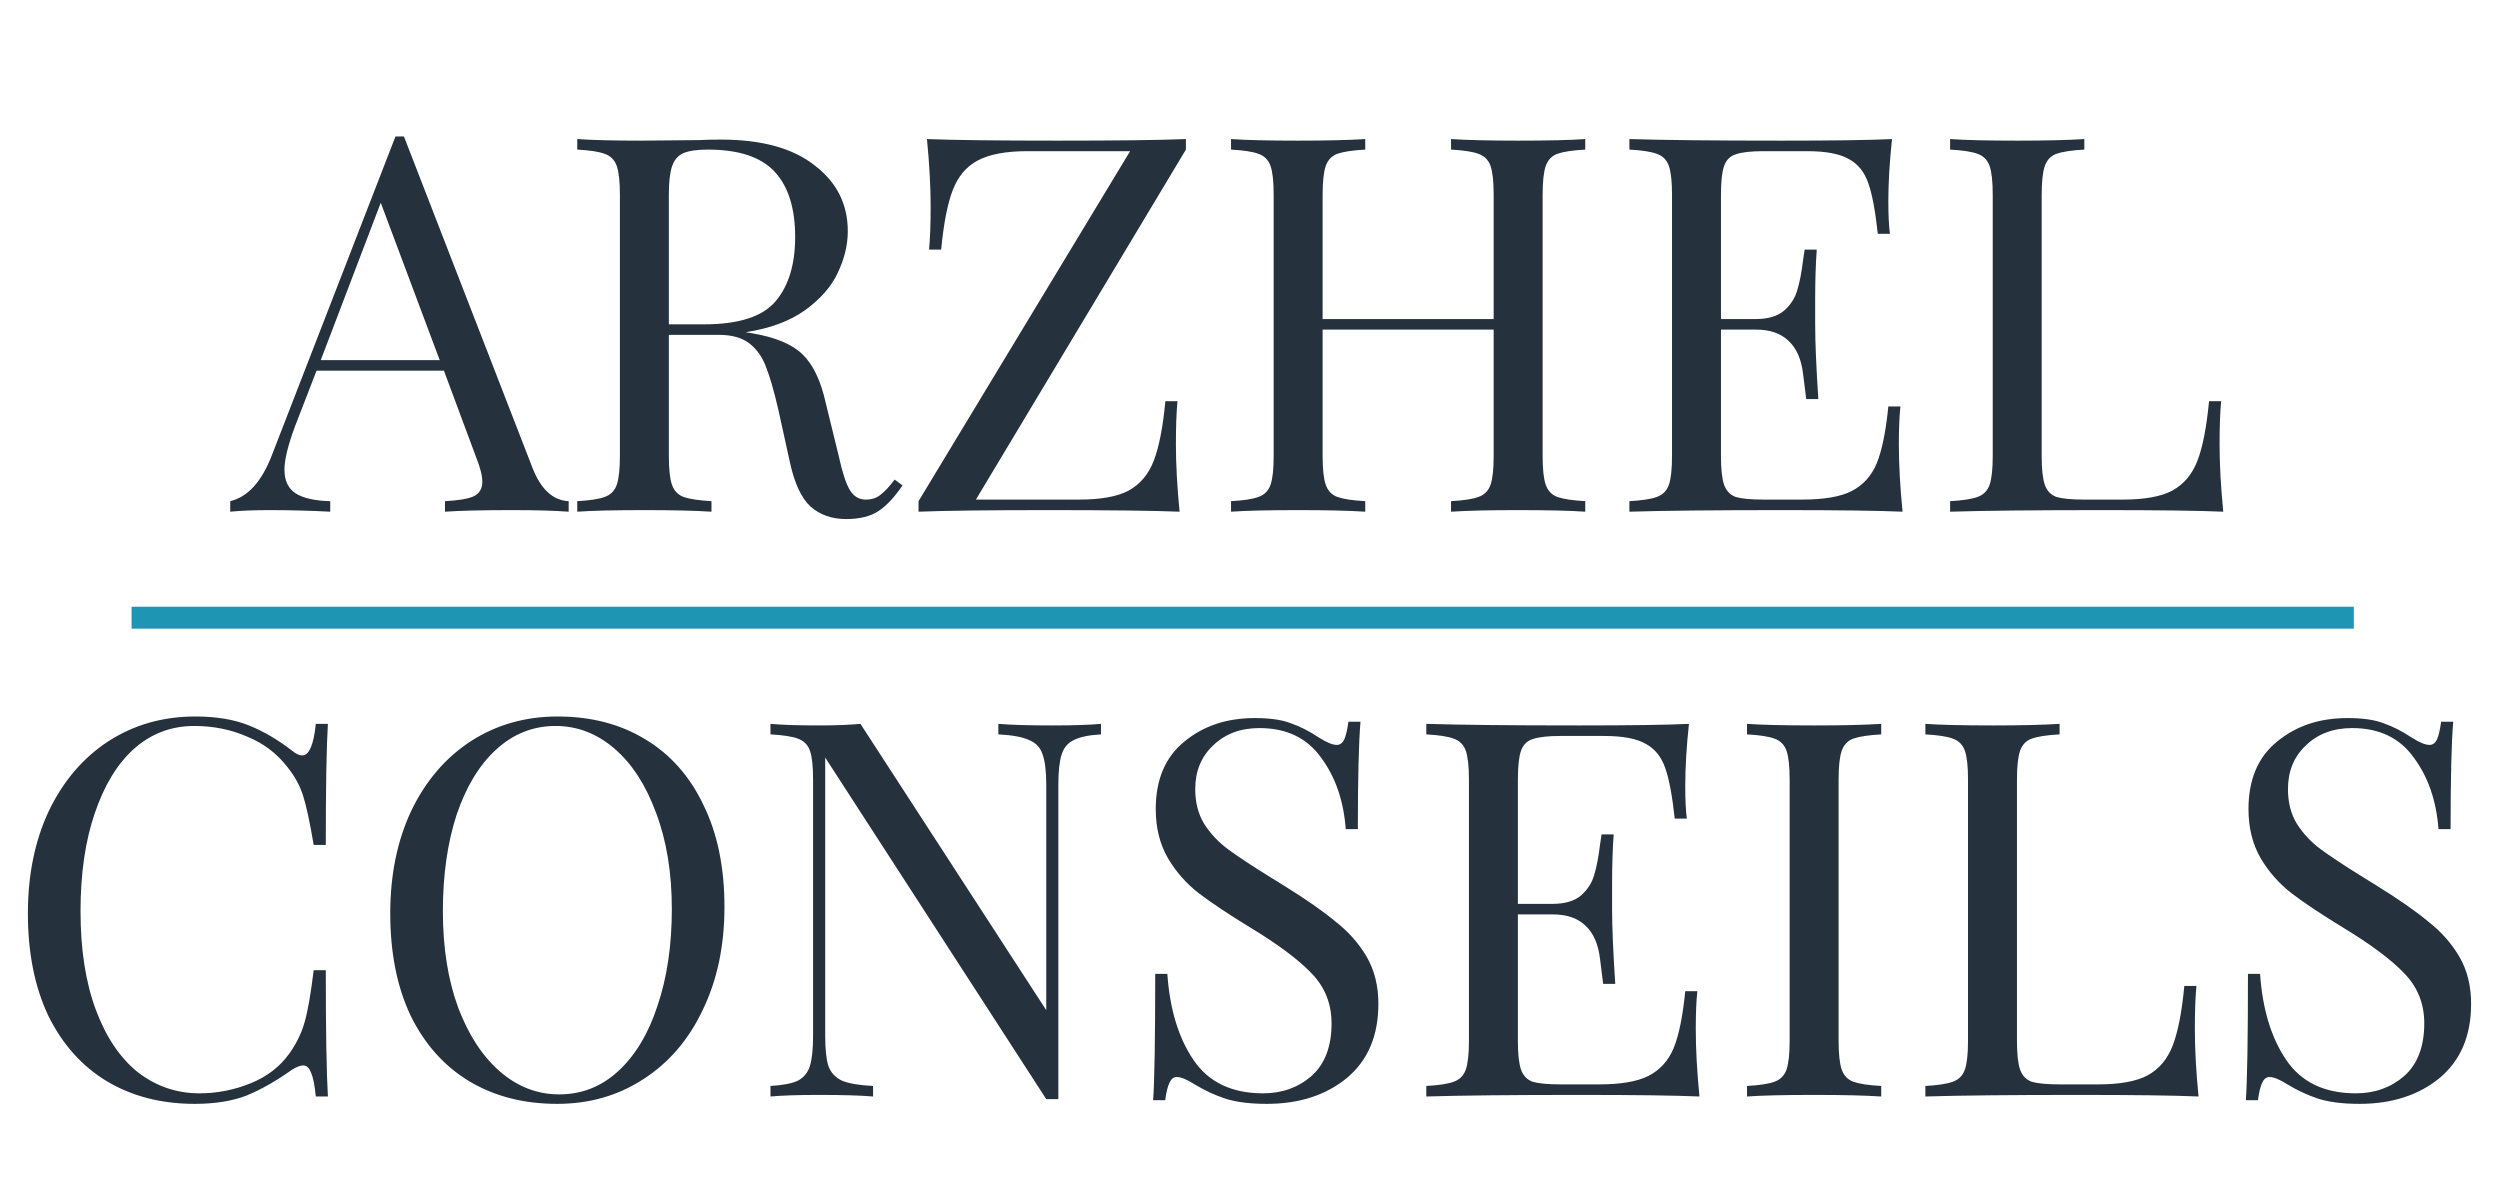
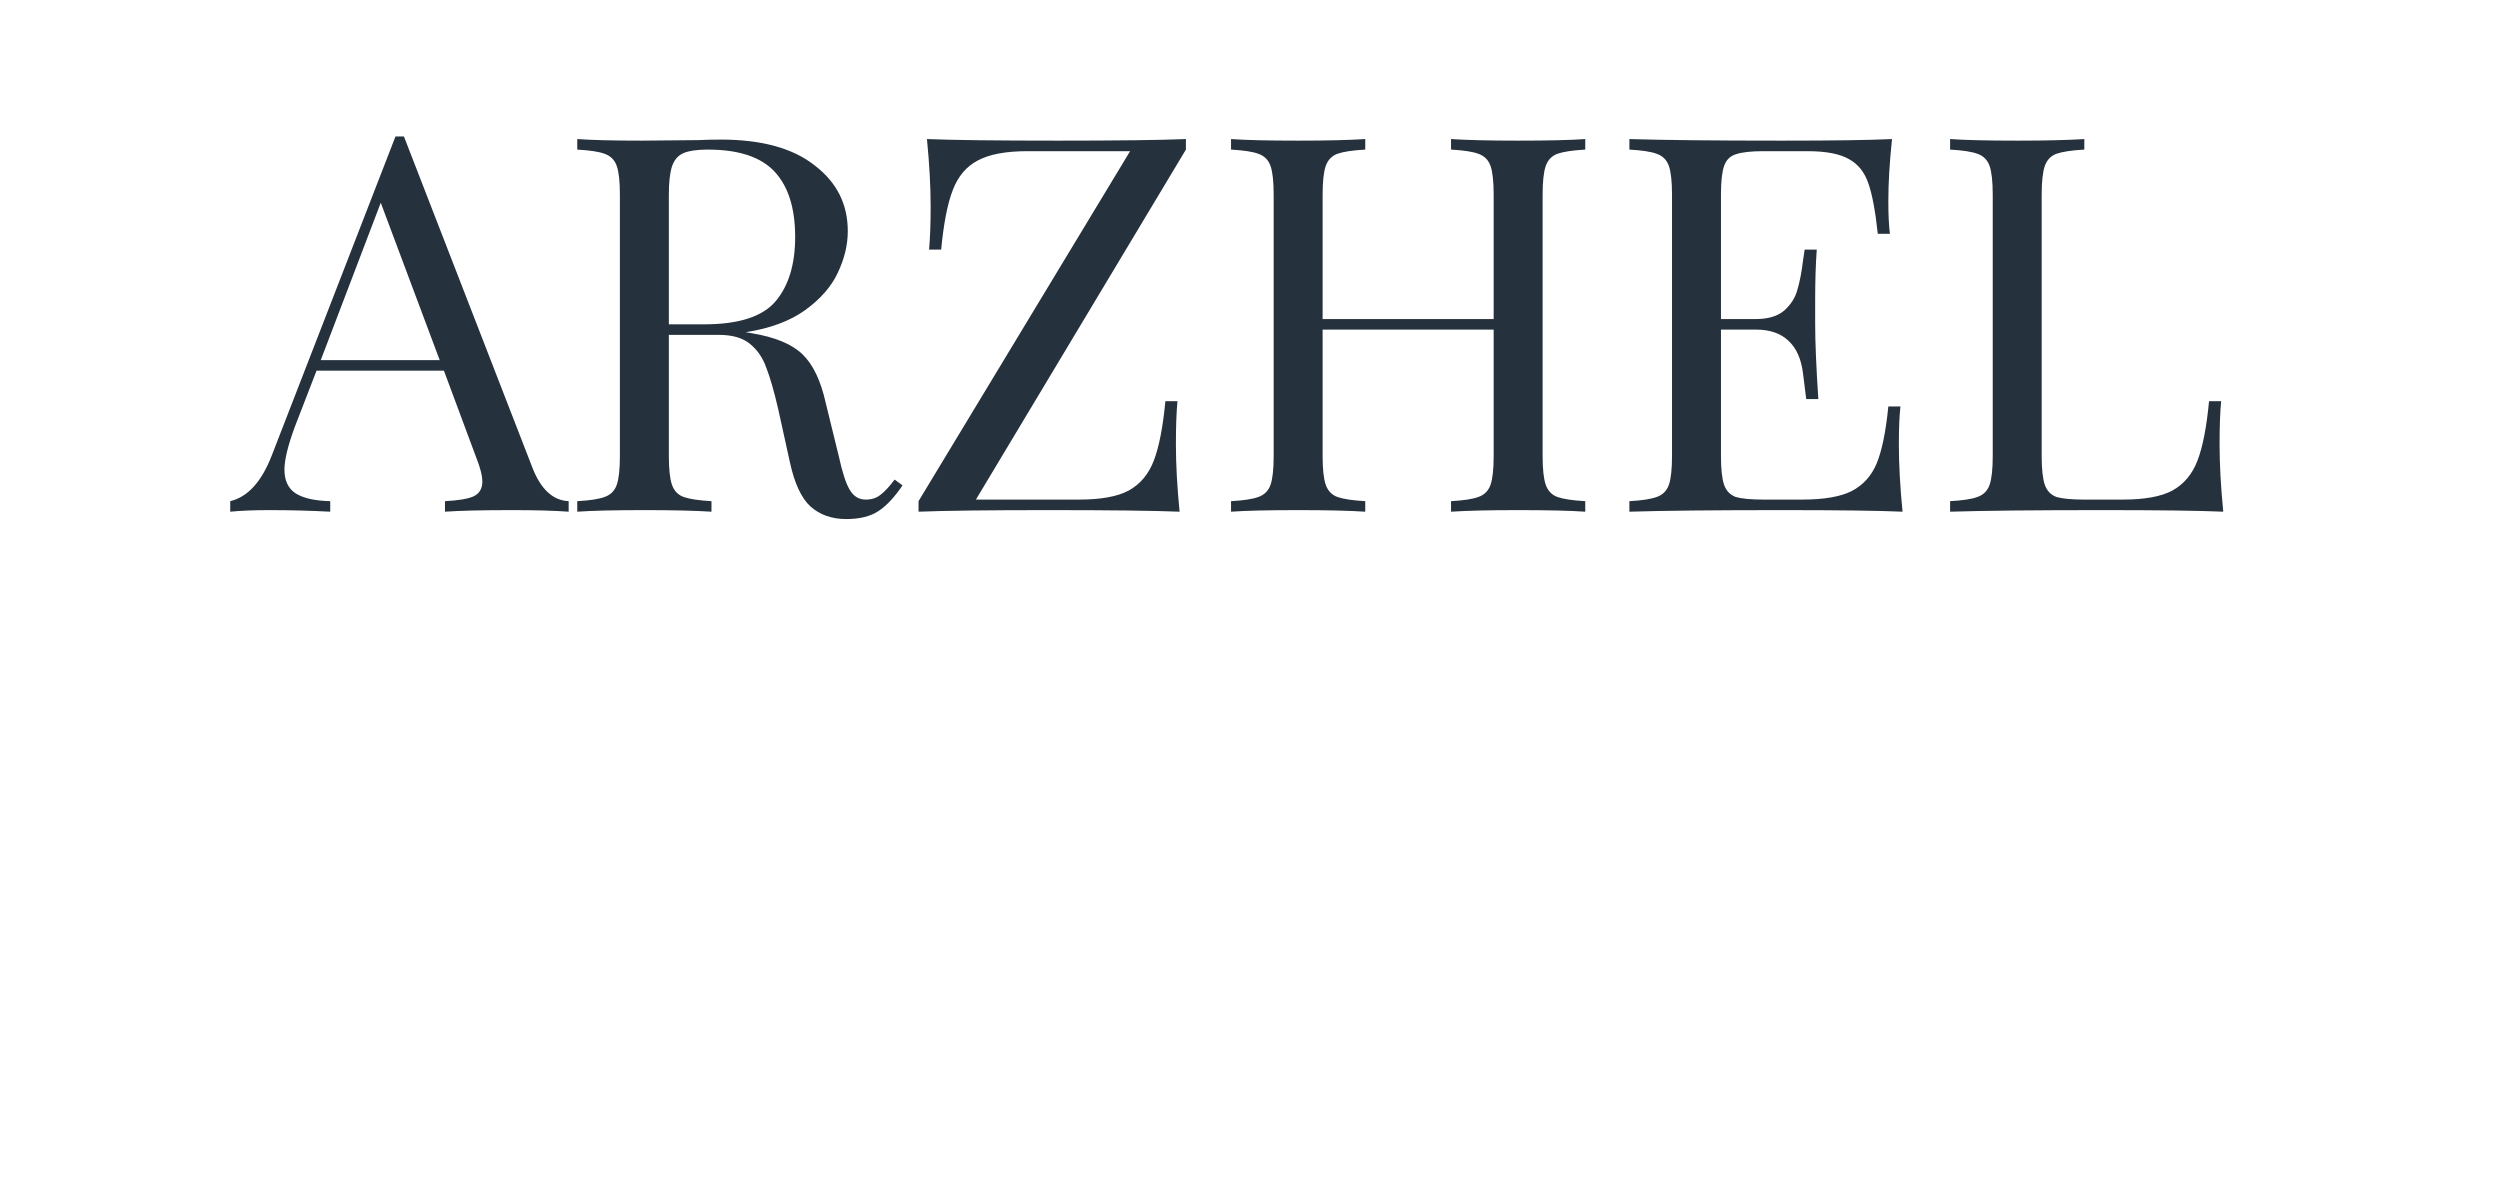
<svg xmlns="http://www.w3.org/2000/svg" width="171" height="81" viewBox="0 0 171 81" fill="none">
-   <path d="M13.356 49.008C14.796 49.008 16.02 49.212 17.028 49.62C18.036 50.028 19.02 50.604 19.98 51.348C20.244 51.564 20.472 51.672 20.664 51.672C21.144 51.672 21.456 50.952 21.6 49.512H22.428C22.332 51.072 22.284 53.832 22.284 57.792H21.456C21.192 56.232 20.952 55.116 20.736 54.444C20.52 53.748 20.16 53.088 19.656 52.464C18.936 51.528 18.012 50.832 16.884 50.376C15.78 49.896 14.58 49.656 13.284 49.656C11.724 49.656 10.356 50.172 9.18 51.204C8.028 52.236 7.128 53.712 6.48 55.632C5.832 57.528 5.508 59.76 5.508 62.328C5.508 64.944 5.856 67.188 6.552 69.06C7.248 70.932 8.208 72.36 9.432 73.344C10.68 74.304 12.084 74.784 13.644 74.784C14.844 74.784 16.008 74.556 17.136 74.1C18.264 73.644 19.152 72.96 19.8 72.048C20.28 71.376 20.628 70.656 20.844 69.888C21.06 69.12 21.264 67.944 21.456 66.36H22.284C22.284 70.488 22.332 73.368 22.428 75H21.6C21.528 74.232 21.42 73.692 21.276 73.38C21.156 73.044 20.976 72.876 20.736 72.876C20.544 72.876 20.292 72.972 19.98 73.164C18.9 73.932 17.868 74.52 16.884 74.928C15.9 75.312 14.712 75.504 13.32 75.504C11.04 75.504 9.036 74.988 7.308 73.956C5.604 72.924 4.272 71.436 3.312 69.492C2.376 67.524 1.908 65.184 1.908 62.472C1.908 59.832 2.388 57.492 3.348 55.452C4.332 53.412 5.688 51.828 7.416 50.7C9.168 49.572 11.148 49.008 13.356 49.008ZM38.141 49.008C40.421 49.008 42.413 49.524 44.117 50.556C45.845 51.588 47.177 53.088 48.113 55.056C49.073 57 49.553 59.328 49.553 62.04C49.553 64.68 49.061 67.02 48.077 69.06C47.117 71.1 45.761 72.684 44.009 73.812C42.281 74.94 40.313 75.504 38.105 75.504C35.825 75.504 33.821 74.988 32.093 73.956C30.389 72.924 29.057 71.436 28.097 69.492C27.161 67.524 26.693 65.184 26.693 62.472C26.693 59.832 27.173 57.492 28.133 55.452C29.117 53.412 30.473 51.828 32.201 50.7C33.953 49.572 35.933 49.008 38.141 49.008ZM37.997 49.656C36.461 49.656 35.105 50.196 33.929 51.276C32.777 52.332 31.877 53.82 31.229 55.74C30.605 57.66 30.293 59.856 30.293 62.328C30.293 64.824 30.641 67.02 31.337 68.916C32.057 70.812 33.017 72.276 34.217 73.308C35.417 74.34 36.761 74.856 38.249 74.856C39.785 74.856 41.129 74.328 42.281 73.272C43.457 72.192 44.357 70.692 44.981 68.772C45.629 66.852 45.953 64.656 45.953 62.184C45.953 59.688 45.593 57.492 44.873 55.596C44.177 53.7 43.229 52.236 42.029 51.204C40.829 50.172 39.485 49.656 37.997 49.656ZM75.308 50.232C74.468 50.28 73.844 50.412 73.436 50.628C73.028 50.82 72.751 51.156 72.608 51.636C72.463 52.092 72.391 52.776 72.391 53.688V75.18H71.564L56.444 51.816V70.824C56.444 71.76 56.516 72.456 56.66 72.912C56.828 73.368 57.139 73.704 57.596 73.92C58.051 74.112 58.76 74.232 59.719 74.28V75C58.855 74.928 57.632 74.892 56.047 74.892C54.608 74.892 53.492 74.928 52.7 75V74.28C53.539 74.232 54.163 74.112 54.572 73.92C54.98 73.704 55.255 73.368 55.4 72.912C55.544 72.432 55.615 71.736 55.615 70.824V53.328C55.615 52.416 55.544 51.756 55.4 51.348C55.255 50.94 54.98 50.664 54.572 50.52C54.188 50.376 53.563 50.28 52.7 50.232V49.512C53.492 49.584 54.608 49.62 56.047 49.62C57.127 49.62 58.063 49.584 58.855 49.512L71.564 69.096V53.688C71.564 52.752 71.48 52.056 71.311 51.6C71.168 51.144 70.868 50.82 70.412 50.628C69.956 50.412 69.248 50.28 68.287 50.232V49.512C69.151 49.584 70.376 49.62 71.96 49.62C73.4 49.62 74.516 49.584 75.308 49.512V50.232ZM85.822 49.116C86.877 49.116 87.706 49.236 88.305 49.476C88.93 49.692 89.566 50.016 90.213 50.448C90.742 50.784 91.15 50.952 91.438 50.952C91.653 50.952 91.822 50.832 91.942 50.592C92.061 50.328 92.157 49.92 92.23 49.368H93.058C92.938 50.76 92.877 53.208 92.877 56.712H92.049C91.906 54.768 91.341 53.136 90.358 51.816C89.397 50.472 87.993 49.8 86.145 49.8C84.85 49.8 83.793 50.196 82.978 50.988C82.162 51.756 81.754 52.752 81.754 53.976C81.754 54.888 81.957 55.68 82.365 56.352C82.797 57.024 83.338 57.6 83.986 58.08C84.633 58.56 85.558 59.172 86.757 59.916L87.802 60.564C89.314 61.5 90.501 62.328 91.365 63.048C92.254 63.744 92.962 64.548 93.49 65.46C94.017 66.372 94.281 67.44 94.281 68.664C94.281 70.848 93.561 72.54 92.121 73.74C90.681 74.916 88.858 75.504 86.65 75.504C85.498 75.504 84.549 75.384 83.805 75.144C83.085 74.904 82.389 74.58 81.718 74.172C81.189 73.836 80.781 73.668 80.493 73.668C80.278 73.668 80.109 73.8 79.99 74.064C79.87 74.304 79.773 74.7 79.701 75.252H78.874C78.969 73.932 79.017 71.052 79.017 66.612H79.846C80.013 69.036 80.614 71.004 81.645 72.516C82.677 74.028 84.261 74.784 86.397 74.784C87.694 74.784 88.797 74.388 89.71 73.596C90.621 72.78 91.078 71.58 91.078 69.996C91.078 68.652 90.621 67.512 89.71 66.576C88.822 65.64 87.406 64.584 85.462 63.408C84.046 62.544 82.894 61.776 82.005 61.104C81.141 60.432 80.433 59.628 79.882 58.692C79.329 57.732 79.053 56.616 79.053 55.344C79.053 53.328 79.701 51.792 80.998 50.736C82.293 49.656 83.901 49.116 85.822 49.116ZM115.991 70.392C115.991 71.76 116.075 73.296 116.243 75C114.611 74.928 111.863 74.892 107.999 74.892C103.391 74.892 99.911 74.928 97.559 75V74.28C98.423 74.232 99.047 74.136 99.431 73.992C99.839 73.848 100.115 73.572 100.259 73.164C100.403 72.756 100.475 72.096 100.475 71.184V53.328C100.475 52.416 100.403 51.756 100.259 51.348C100.115 50.94 99.839 50.664 99.431 50.52C99.047 50.376 98.423 50.28 97.559 50.232V49.512C99.911 49.584 103.391 49.62 107.999 49.62C111.527 49.62 114.035 49.584 115.523 49.512C115.355 51.096 115.271 52.512 115.271 53.76C115.271 54.696 115.307 55.44 115.379 55.992H114.551C114.383 54.432 114.167 53.28 113.903 52.536C113.639 51.768 113.195 51.216 112.571 50.88C111.947 50.52 110.999 50.34 109.727 50.34H106.739C105.875 50.34 105.239 50.412 104.831 50.556C104.447 50.676 104.183 50.94 104.039 51.348C103.895 51.756 103.823 52.416 103.823 53.328V61.824H106.199C107.039 61.824 107.687 61.632 108.143 61.248C108.599 60.84 108.899 60.372 109.043 59.844C109.211 59.292 109.343 58.608 109.439 57.792L109.547 57.072H110.375C110.303 58.08 110.267 59.208 110.267 60.456V62.184C110.267 63.408 110.339 65.112 110.483 67.296H109.655C109.631 67.128 109.559 66.552 109.439 65.568C109.319 64.56 108.983 63.804 108.431 63.3C107.903 62.796 107.159 62.544 106.199 62.544H103.823V71.184C103.823 72.096 103.895 72.756 104.039 73.164C104.183 73.572 104.447 73.848 104.831 73.992C105.239 74.112 105.875 74.172 106.739 74.172H109.367C110.855 74.172 111.983 73.98 112.751 73.596C113.543 73.188 114.119 72.552 114.479 71.688C114.839 70.8 115.103 69.504 115.271 67.8H116.099C116.027 68.448 115.991 69.312 115.991 70.392ZM128.676 50.232C127.812 50.28 127.176 50.376 126.768 50.52C126.384 50.664 126.12 50.94 125.976 51.348C125.832 51.756 125.76 52.416 125.76 53.328V71.184C125.76 72.096 125.832 72.756 125.976 73.164C126.12 73.572 126.384 73.848 126.768 73.992C127.176 74.136 127.812 74.232 128.676 74.28V75C127.572 74.928 126.048 74.892 124.104 74.892C122.04 74.892 120.504 74.928 119.496 75V74.28C120.36 74.232 120.984 74.136 121.368 73.992C121.776 73.848 122.052 73.572 122.196 73.164C122.34 72.756 122.412 72.096 122.412 71.184V53.328C122.412 52.416 122.34 51.756 122.196 51.348C122.052 50.94 121.776 50.664 121.368 50.52C120.984 50.376 120.36 50.28 119.496 50.232V49.512C120.504 49.584 122.04 49.62 124.104 49.62C126.024 49.62 127.548 49.584 128.676 49.512V50.232ZM140.876 50.232C140.012 50.28 139.376 50.376 138.968 50.52C138.584 50.664 138.32 50.94 138.176 51.348C138.032 51.756 137.96 52.416 137.96 53.328V71.184C137.96 72.096 138.032 72.756 138.176 73.164C138.32 73.572 138.584 73.848 138.968 73.992C139.376 74.112 140.012 74.172 140.876 74.172H143.504C144.992 74.172 146.12 73.968 146.888 73.56C147.68 73.128 148.256 72.444 148.616 71.508C148.976 70.572 149.24 69.216 149.408 67.44H150.236C150.164 68.184 150.128 69.168 150.128 70.392C150.128 71.76 150.212 73.296 150.38 75C148.748 74.928 146 74.892 142.136 74.892C137.528 74.892 134.048 74.928 131.696 75V74.28C132.56 74.232 133.184 74.136 133.568 73.992C133.976 73.848 134.252 73.572 134.396 73.164C134.54 72.756 134.612 72.096 134.612 71.184V53.328C134.612 52.416 134.54 51.756 134.396 51.348C134.252 50.94 133.976 50.664 133.568 50.52C133.184 50.376 132.56 50.28 131.696 50.232V49.512C132.704 49.584 134.24 49.62 136.304 49.62C138.224 49.62 139.748 49.584 140.876 49.512V50.232ZM160.564 49.116C161.62 49.116 162.448 49.236 163.048 49.476C163.672 49.692 164.308 50.016 164.956 50.448C165.484 50.784 165.892 50.952 166.18 50.952C166.396 50.952 166.564 50.832 166.684 50.592C166.804 50.328 166.9 49.92 166.972 49.368H167.8C167.68 50.76 167.62 53.208 167.62 56.712H166.792C166.648 54.768 166.084 53.136 165.1 51.816C164.14 50.472 162.736 49.8 160.888 49.8C159.592 49.8 158.536 50.196 157.72 50.988C156.904 51.756 156.496 52.752 156.496 53.976C156.496 54.888 156.7 55.68 157.108 56.352C157.54 57.024 158.08 57.6 158.728 58.08C159.376 58.56 160.3 59.172 161.5 59.916L162.544 60.564C164.056 61.5 165.244 62.328 166.108 63.048C166.996 63.744 167.704 64.548 168.232 65.46C168.76 66.372 169.024 67.44 169.024 68.664C169.024 70.848 168.304 72.54 166.864 73.74C165.424 74.916 163.6 75.504 161.392 75.504C160.24 75.504 159.292 75.384 158.548 75.144C157.828 74.904 157.132 74.58 156.46 74.172C155.932 73.836 155.524 73.668 155.236 73.668C155.02 73.668 154.852 73.8 154.732 74.064C154.612 74.304 154.516 74.7 154.444 75.252H153.616C153.712 73.932 153.76 71.052 153.76 66.612H154.588C154.756 69.036 155.356 71.004 156.388 72.516C157.42 74.028 159.004 74.784 161.14 74.784C162.436 74.784 163.54 74.388 164.452 73.596C165.364 72.78 165.82 71.58 165.82 69.996C165.82 68.652 165.364 67.512 164.452 66.576C163.564 65.64 162.148 64.584 160.204 63.408C158.788 62.544 157.636 61.776 156.748 61.104C155.884 60.432 155.176 59.628 154.624 58.692C154.072 57.732 153.796 56.616 153.796 55.344C153.796 53.328 154.444 51.792 155.74 50.736C157.036 49.656 158.644 49.116 160.564 49.116Z" fill="#25313C" />
  <path d="M36.412 31.976C36.988 33.464 37.816 34.232 38.896 34.28V35C37.936 34.928 36.652 34.892 35.044 34.892C32.98 34.892 31.444 34.928 30.436 35V34.28C31.348 34.232 31.996 34.124 32.38 33.956C32.788 33.764 32.992 33.428 32.992 32.948C32.992 32.54 32.848 31.976 32.56 31.256L30.364 25.352H21.652L20.176 29.168C19.696 30.464 19.456 31.448 19.456 32.12C19.456 32.864 19.708 33.404 20.212 33.74C20.74 34.076 21.532 34.256 22.588 34.28V35C21.22 34.928 19.84 34.892 18.448 34.892C17.368 34.892 16.468 34.928 15.748 35V34.28C16.948 33.992 17.896 32.948 18.592 31.148L27.052 9.332H27.628L36.412 31.976ZM30.076 24.632L26.044 13.868L21.94 24.632H30.076ZM61.733 33.2C61.181 34.016 60.629 34.604 60.077 34.964C59.525 35.324 58.793 35.504 57.881 35.504C56.897 35.504 56.081 35.216 55.433 34.64C54.809 34.064 54.341 33.056 54.029 31.616L53.237 28.016C52.949 26.768 52.673 25.808 52.409 25.136C52.169 24.464 51.797 23.924 51.293 23.516C50.789 23.108 50.081 22.904 49.169 22.904H45.749V31.184C45.749 32.096 45.821 32.756 45.965 33.164C46.109 33.572 46.373 33.848 46.757 33.992C47.165 34.136 47.801 34.232 48.665 34.28V35C47.561 34.928 46.037 34.892 44.093 34.892C42.029 34.892 40.493 34.928 39.485 35V34.28C40.349 34.232 40.973 34.136 41.357 33.992C41.765 33.848 42.041 33.572 42.185 33.164C42.329 32.756 42.401 32.096 42.401 31.184V13.328C42.401 12.416 42.329 11.756 42.185 11.348C42.041 10.94 41.765 10.664 41.357 10.52C40.973 10.376 40.349 10.28 39.485 10.232V9.512C40.493 9.584 41.957 9.62 43.877 9.62L47.765 9.584C48.221 9.56 48.737 9.548 49.313 9.548C52.097 9.548 54.233 10.136 55.721 11.312C57.233 12.464 57.989 13.964 57.989 15.812C57.989 16.748 57.761 17.696 57.305 18.656C56.873 19.592 56.129 20.444 55.073 21.212C54.041 21.956 52.685 22.46 51.005 22.724L51.437 22.796C53.021 23.06 54.173 23.54 54.893 24.236C55.613 24.932 56.141 26.036 56.477 27.548L57.377 31.22C57.617 32.324 57.869 33.092 58.133 33.524C58.397 33.956 58.757 34.172 59.213 34.172C59.621 34.172 59.957 34.064 60.221 33.848C60.509 33.632 60.833 33.284 61.193 32.804L61.733 33.2ZM48.413 10.232C47.669 10.232 47.105 10.316 46.721 10.484C46.361 10.652 46.109 10.952 45.965 11.384C45.821 11.816 45.749 12.464 45.749 13.328V22.184H48.161C50.537 22.184 52.169 21.656 53.057 20.6C53.945 19.544 54.389 18.08 54.389 16.208C54.389 14.24 53.921 12.752 52.985 11.744C52.049 10.736 50.525 10.232 48.413 10.232ZM81.116 10.232L66.752 34.172H73.808C75.296 34.172 76.424 33.968 77.192 33.56C77.984 33.128 78.56 32.444 78.92 31.508C79.28 30.572 79.544 29.216 79.712 27.44H80.54C80.468 28.184 80.432 29.168 80.432 30.392C80.432 31.76 80.516 33.296 80.684 35C78.908 34.928 75.92 34.892 71.72 34.892C67.616 34.892 64.652 34.928 62.828 35V34.28L77.3 10.34H70.28C68.792 10.34 67.652 10.556 66.86 10.988C66.092 11.396 65.528 12.068 65.168 13.004C64.808 13.94 64.544 15.296 64.376 17.072H63.548C63.62 16.304 63.656 15.32 63.656 14.12C63.656 12.752 63.572 11.216 63.404 9.512C65.18 9.584 68.168 9.62 72.368 9.62C76.448 9.62 79.364 9.584 81.116 9.512V10.232ZM108.431 10.232C107.567 10.28 106.931 10.376 106.523 10.52C106.139 10.664 105.875 10.94 105.731 11.348C105.587 11.756 105.515 12.416 105.515 13.328V31.184C105.515 32.096 105.587 32.756 105.731 33.164C105.875 33.572 106.139 33.848 106.523 33.992C106.931 34.136 107.567 34.232 108.431 34.28V35C107.423 34.928 105.887 34.892 103.823 34.892C101.879 34.892 100.355 34.928 99.251 35V34.28C100.115 34.232 100.739 34.136 101.123 33.992C101.531 33.848 101.807 33.572 101.951 33.164C102.095 32.756 102.167 32.096 102.167 31.184V22.544H90.467V31.184C90.467 32.096 90.539 32.756 90.683 33.164C90.827 33.572 91.091 33.848 91.475 33.992C91.883 34.136 92.519 34.232 93.383 34.28V35C92.279 34.928 90.755 34.892 88.811 34.892C86.747 34.892 85.211 34.928 84.203 35V34.28C85.067 34.232 85.691 34.136 86.075 33.992C86.483 33.848 86.759 33.572 86.903 33.164C87.047 32.756 87.119 32.096 87.119 31.184V13.328C87.119 12.416 87.047 11.756 86.903 11.348C86.759 10.94 86.483 10.664 86.075 10.52C85.691 10.376 85.067 10.28 84.203 10.232V9.512C85.211 9.584 86.747 9.62 88.811 9.62C90.731 9.62 92.255 9.584 93.383 9.512V10.232C92.519 10.28 91.883 10.376 91.475 10.52C91.091 10.664 90.827 10.94 90.683 11.348C90.539 11.756 90.467 12.416 90.467 13.328V21.824H102.167V13.328C102.167 12.416 102.095 11.756 101.951 11.348C101.807 10.94 101.531 10.664 101.123 10.52C100.739 10.376 100.115 10.28 99.251 10.232V9.512C100.355 9.584 101.879 9.62 103.823 9.62C105.887 9.62 107.423 9.584 108.431 9.512V10.232ZM129.882 30.392C129.882 31.76 129.966 33.296 130.134 35C128.502 34.928 125.754 34.892 121.89 34.892C117.282 34.892 113.802 34.928 111.45 35V34.28C112.314 34.232 112.938 34.136 113.322 33.992C113.73 33.848 114.006 33.572 114.15 33.164C114.294 32.756 114.366 32.096 114.366 31.184V13.328C114.366 12.416 114.294 11.756 114.15 11.348C114.006 10.94 113.73 10.664 113.322 10.52C112.938 10.376 112.314 10.28 111.45 10.232V9.512C113.802 9.584 117.282 9.62 121.89 9.62C125.418 9.62 127.926 9.584 129.414 9.512C129.246 11.096 129.162 12.512 129.162 13.76C129.162 14.696 129.198 15.44 129.27 15.992H128.441C128.274 14.432 128.058 13.28 127.794 12.536C127.53 11.768 127.086 11.216 126.462 10.88C125.838 10.52 124.89 10.34 123.618 10.34H120.63C119.766 10.34 119.13 10.412 118.722 10.556C118.338 10.676 118.074 10.94 117.93 11.348C117.786 11.756 117.714 12.416 117.714 13.328V21.824H120.09C120.93 21.824 121.578 21.632 122.034 21.248C122.49 20.84 122.79 20.372 122.934 19.844C123.102 19.292 123.234 18.608 123.33 17.792L123.438 17.072H124.266C124.194 18.08 124.158 19.208 124.158 20.456V22.184C124.158 23.408 124.23 25.112 124.374 27.296H123.546C123.522 27.128 123.45 26.552 123.33 25.568C123.21 24.56 122.874 23.804 122.322 23.3C121.794 22.796 121.05 22.544 120.09 22.544H117.714V31.184C117.714 32.096 117.786 32.756 117.93 33.164C118.074 33.572 118.338 33.848 118.722 33.992C119.13 34.112 119.766 34.172 120.63 34.172H123.258C124.746 34.172 125.874 33.98 126.642 33.596C127.434 33.188 128.01 32.552 128.37 31.688C128.73 30.8 128.994 29.504 129.162 27.8H129.99C129.918 28.448 129.882 29.312 129.882 30.392ZM142.567 10.232C141.703 10.28 141.067 10.376 140.659 10.52C140.275 10.664 140.011 10.94 139.867 11.348C139.723 11.756 139.651 12.416 139.651 13.328V31.184C139.651 32.096 139.723 32.756 139.867 33.164C140.011 33.572 140.275 33.848 140.659 33.992C141.067 34.112 141.703 34.172 142.567 34.172H145.195C146.683 34.172 147.811 33.968 148.579 33.56C149.371 33.128 149.947 32.444 150.307 31.508C150.667 30.572 150.931 29.216 151.099 27.44H151.927C151.855 28.184 151.819 29.168 151.819 30.392C151.819 31.76 151.903 33.296 152.071 35C150.439 34.928 147.691 34.892 143.827 34.892C139.219 34.892 135.739 34.928 133.387 35V34.28C134.251 34.232 134.875 34.136 135.259 33.992C135.667 33.848 135.943 33.572 136.087 33.164C136.231 32.756 136.303 32.096 136.303 31.184V13.328C136.303 12.416 136.231 11.756 136.087 11.348C135.943 10.94 135.667 10.664 135.259 10.52C134.875 10.376 134.251 10.28 133.387 10.232V9.512C134.395 9.584 135.931 9.62 137.995 9.62C139.915 9.62 141.439 9.584 142.567 9.512V10.232Z" fill="#25313C" />
-   <line x1="9" y1="42.25" x2="161" y2="42.25" stroke="#1E95B2" stroke-width="1.5" />
</svg>